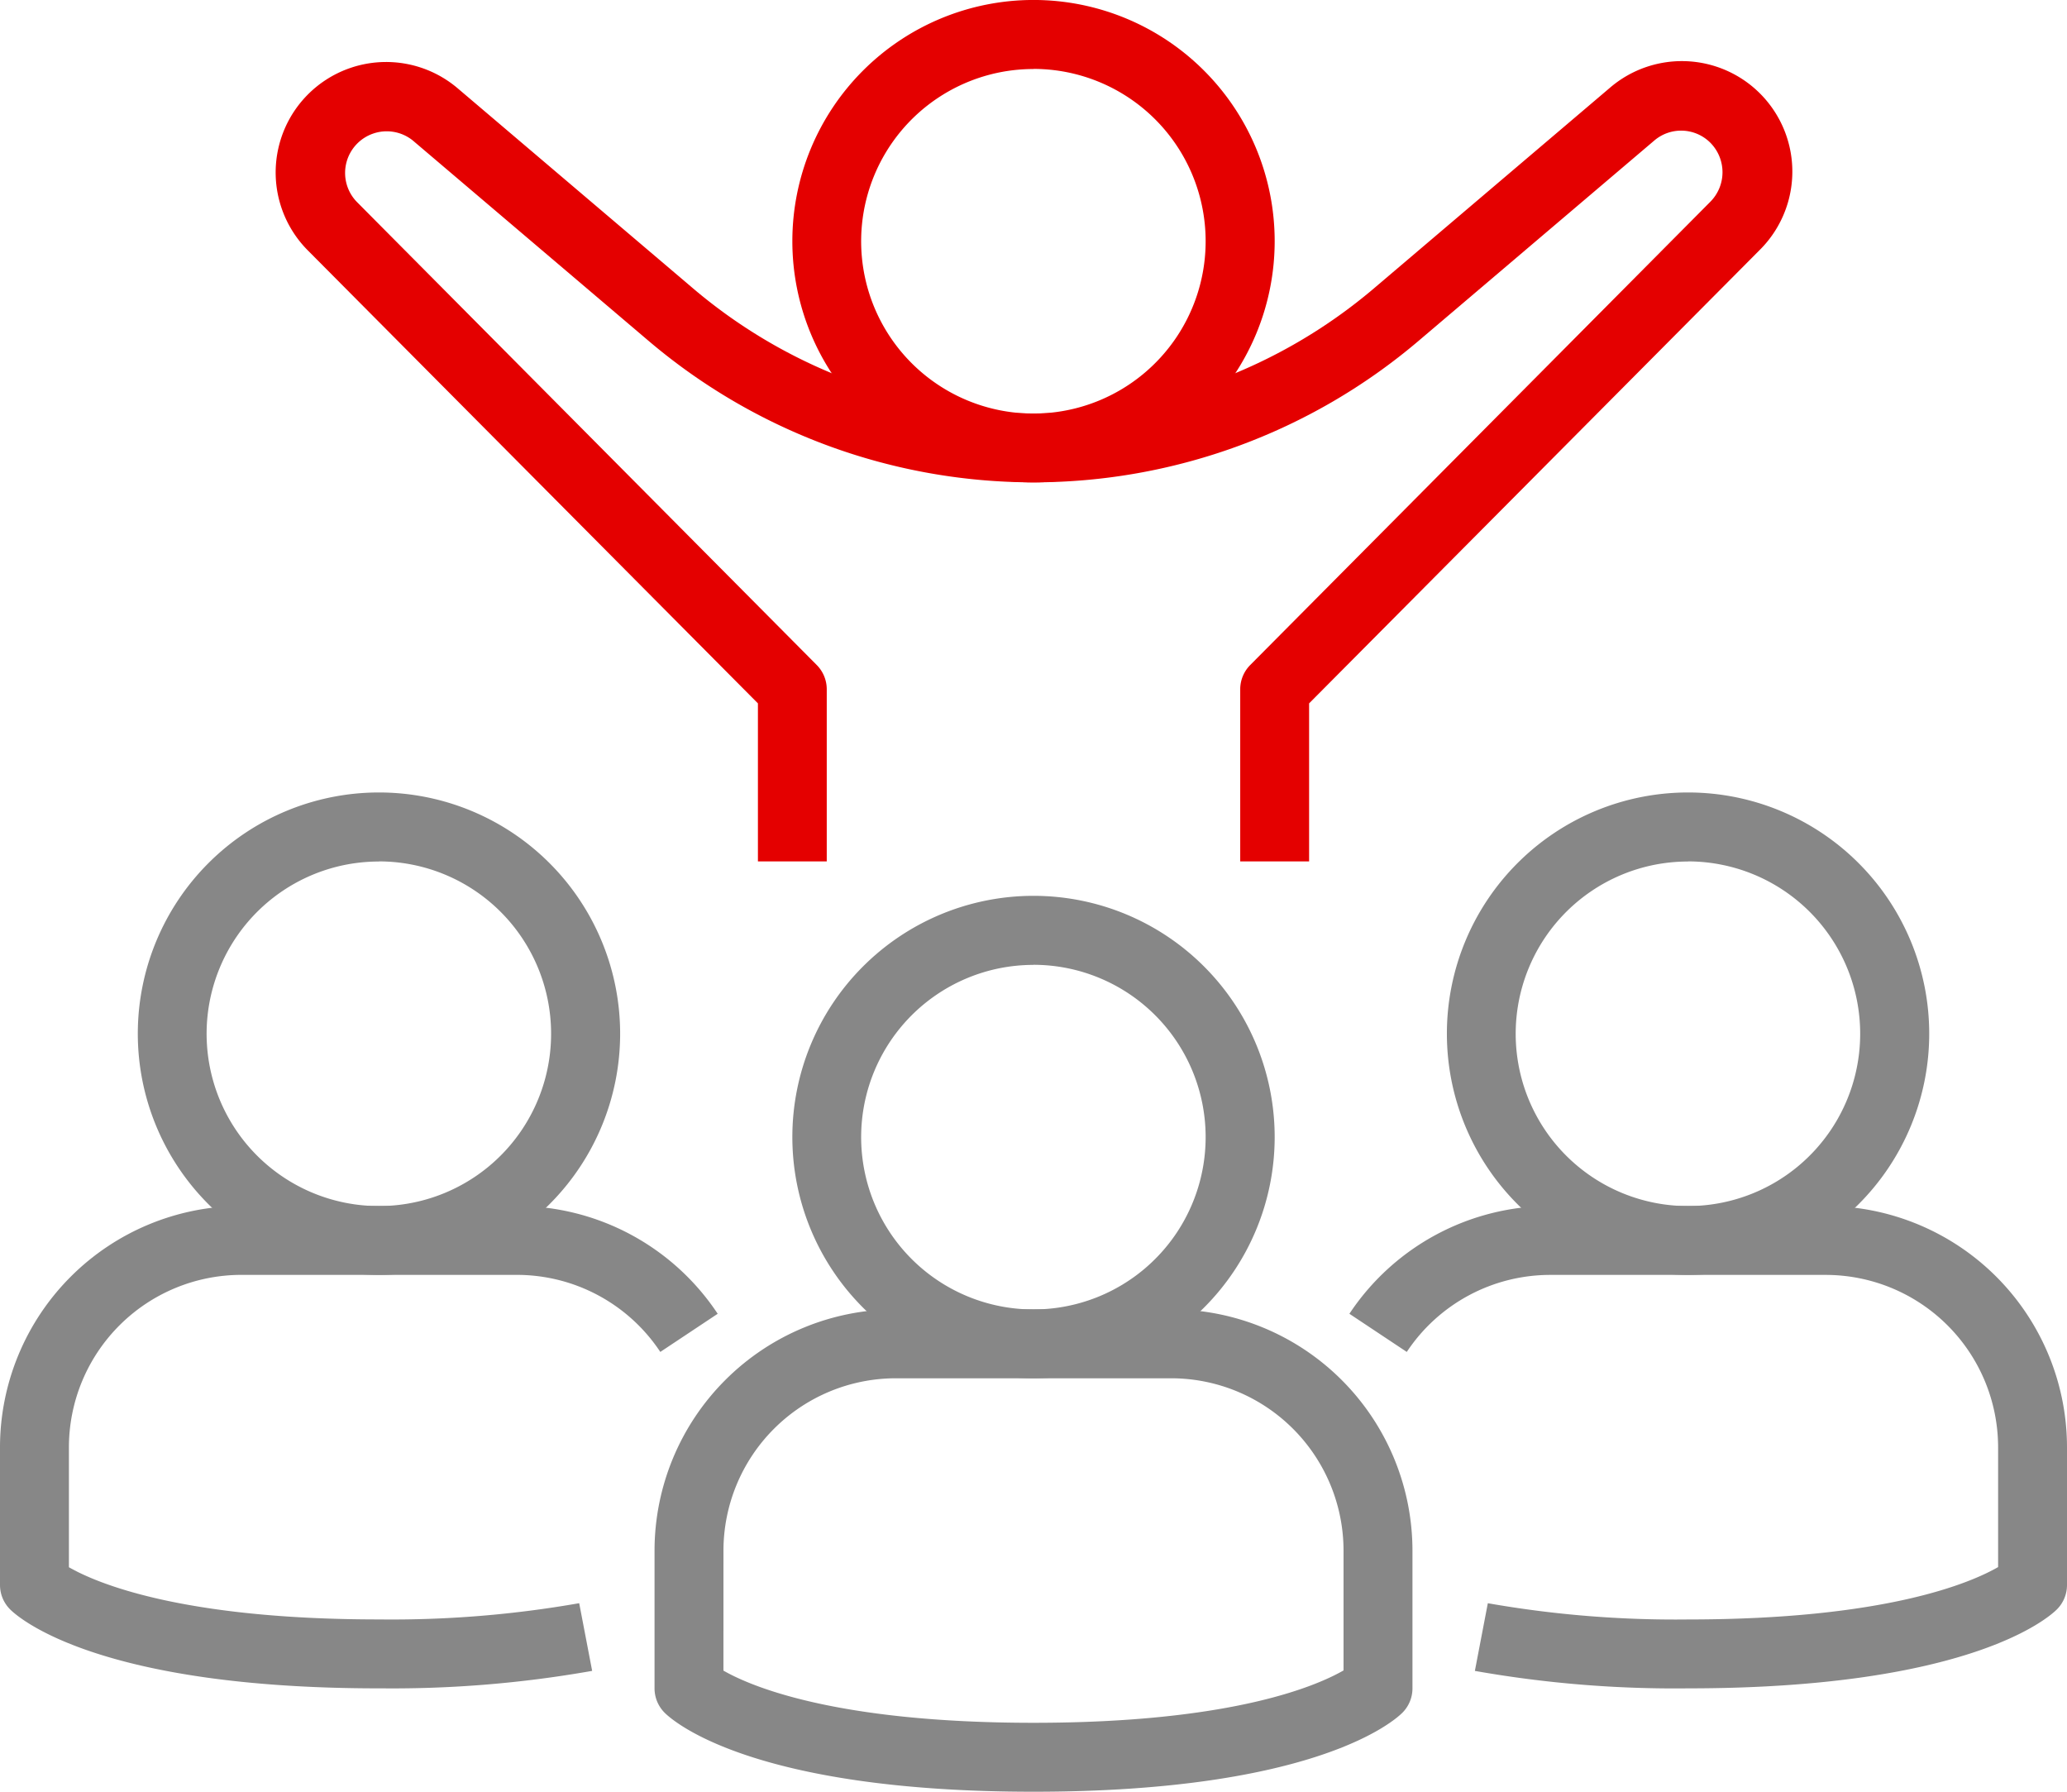
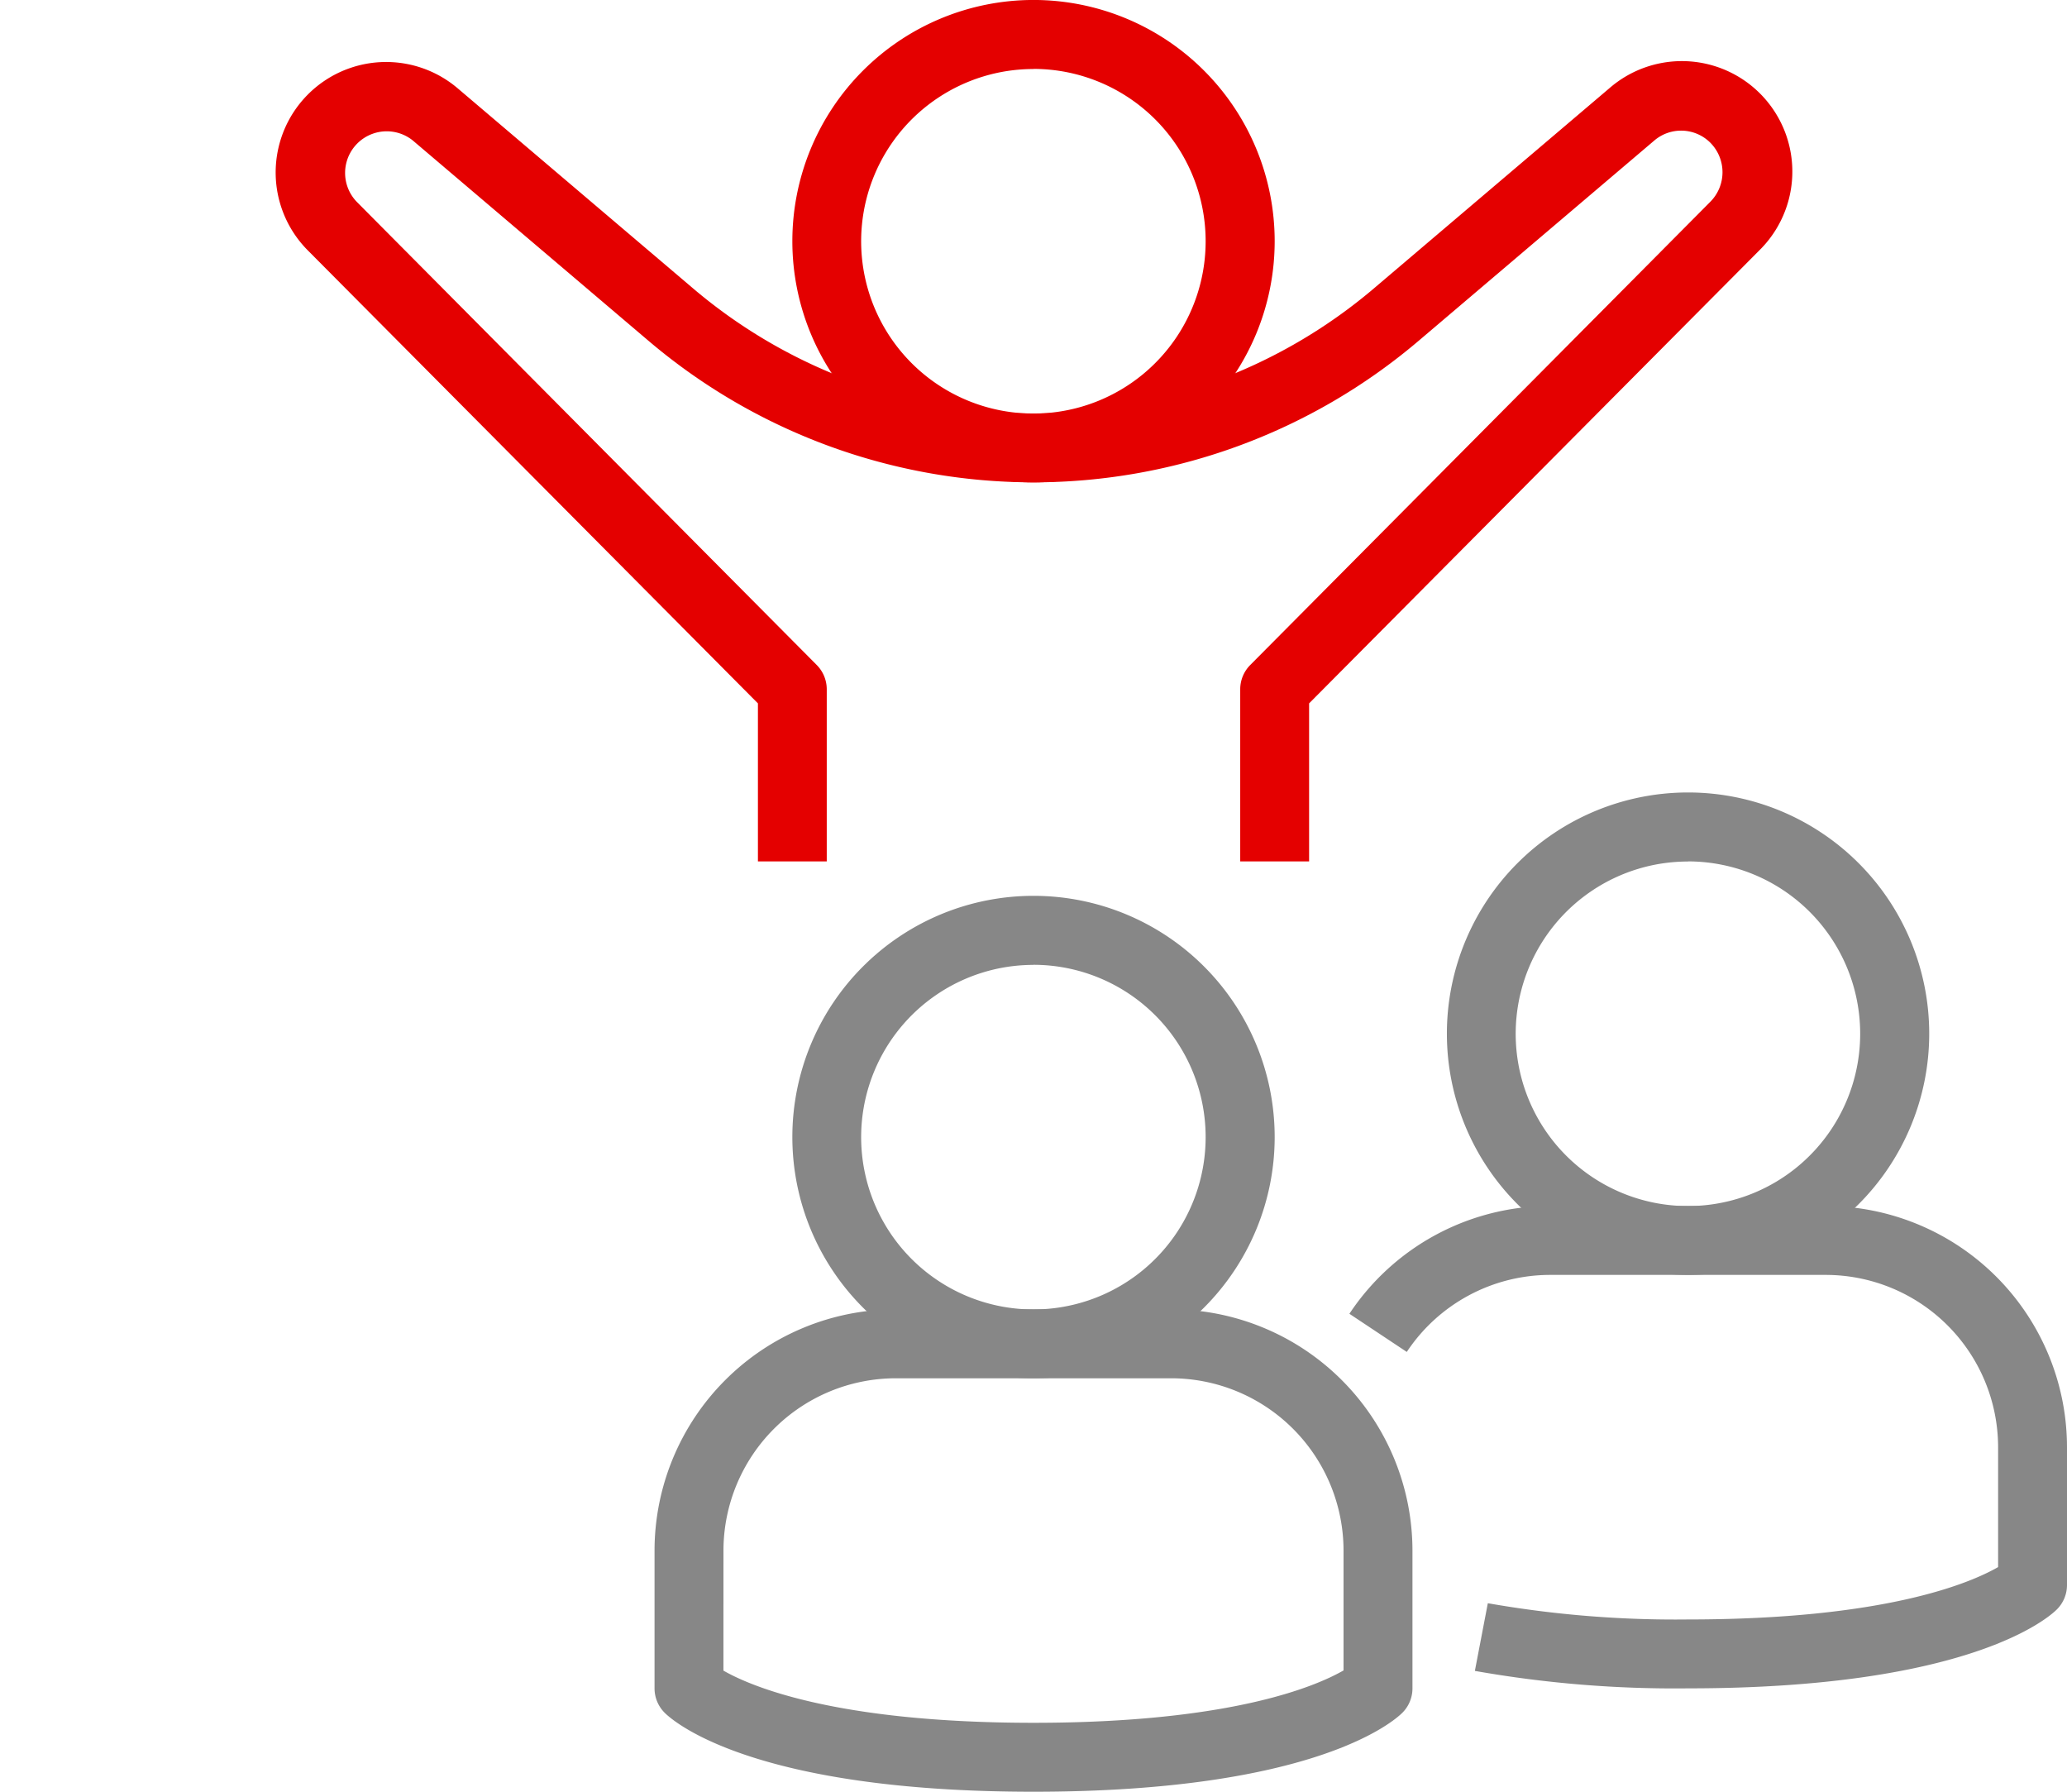
<svg xmlns="http://www.w3.org/2000/svg" id="leader" width="69.519" height="60.25" viewBox="0 0 69.519 60.25">
  <path id="Path_2891" data-name="Path 2891" d="M33.111,22.221a8.111,8.111,0,1,1,8.111-8.111A8.111,8.111,0,0,1,33.111,22.221Zm0-13.9A5.793,5.793,0,1,0,38.9,14.111,5.793,5.793,0,0,0,33.111,8.317Z" transform="translate(1.649 -6)" fill="#e40000" />
  <path id="Path_2892" data-name="Path 2892" d="M44.76,34.682H42.443V28.888a1.159,1.159,0,0,1,.337-.811L58.254,12.5a1.409,1.409,0,0,0,0-1.986,1.39,1.39,0,0,0-1.879-.078l-7.932,6.74a20,20,0,0,1-25.9,0l-7.932-6.74A1.4,1.4,0,0,0,12.728,12.5L28.2,28.077a1.159,1.159,0,0,1,.337.811v5.793H26.222V29.367L11.085,14.136a3.715,3.715,0,0,1,5.023-5.465l7.932,6.741a17.687,17.687,0,0,0,22.9,0l7.932-6.741A3.715,3.715,0,0,1,59.9,14.136L44.76,29.367Z" transform="translate(-0.731 -5.715)" fill="#e40000" />
  <path id="Path_2893" data-name="Path 2893" d="M33.745,60.221c-9.475,0-12.135-2.385-12.406-2.657A1.159,1.159,0,0,1,21,56.745V52.111A8.12,8.12,0,0,1,29.111,44H38.38a8.12,8.12,0,0,1,8.111,8.111v4.635a1.158,1.158,0,0,1-.339.819C45.88,57.837,43.221,60.221,33.745,60.221ZM23.317,56.148c.9.517,3.752,1.755,10.428,1.755,6.646,0,9.5-1.228,10.428-1.761V52.111a5.8,5.8,0,0,0-5.793-5.793H29.111a5.8,5.8,0,0,0-5.793,5.793Zm22.014.6Z" transform="translate(1.014 0.029)" fill="#878787" />
  <path id="Path_2894" data-name="Path 2894" d="M33.111,48.221a8.111,8.111,0,1,1,8.111-8.111A8.111,8.111,0,0,1,33.111,48.221Zm0-13.9A5.793,5.793,0,1,0,38.9,40.111a5.793,5.793,0,0,0-5.793-5.793Z" transform="translate(1.649 -1.875)" fill="#878787" />
  <path id="Path_2895" data-name="Path 2895" d="M52.56,57.221a38.583,38.583,0,0,1-7.17-.587l.436-2.276a36.441,36.441,0,0,0,6.734.546c6.646,0,9.5-1.228,10.428-1.761V49.111a5.8,5.8,0,0,0-5.793-5.793H47.925A5.786,5.786,0,0,0,43.1,45.908l-1.93-1.283A8.1,8.1,0,0,1,47.925,41h9.269a8.12,8.12,0,0,1,8.111,8.111v4.635a1.158,1.158,0,0,1-.339.819C64.695,54.837,62.036,57.221,52.56,57.221Z" transform="translate(4.214 -0.447)" fill="#878787" />
  <path id="Path_2896" data-name="Path 2896" d="M52.111,45.221a8.111,8.111,0,1,1,8.111-8.111,8.111,8.111,0,0,1-8.111,8.111Zm0-13.9A5.793,5.793,0,1,0,57.9,37.111,5.793,5.793,0,0,0,52.111,31.317Z" transform="translate(4.663 -2.351)" fill="#878787" />
-   <path id="Path_2897" data-name="Path 2897" d="M14.745,57.221c-9.475,0-12.135-2.385-12.406-2.657A1.159,1.159,0,0,1,2,53.745V49.111A8.12,8.12,0,0,1,10.111,41H19.38a8.1,8.1,0,0,1,6.758,3.625l-1.93,1.283a5.786,5.786,0,0,0-4.828-2.591H10.111a5.8,5.8,0,0,0-5.793,5.793v4.038c.9.517,3.752,1.755,10.428,1.755a36.441,36.441,0,0,0,6.734-.546l.436,2.276a38.583,38.583,0,0,1-7.17.587Z" transform="translate(-2 -0.447)" fill="#878787" />
-   <path id="Path_2898" data-name="Path 2898" d="M14.111,45.221a8.111,8.111,0,1,1,8.111-8.111,8.111,8.111,0,0,1-8.111,8.111Zm0-13.9A5.793,5.793,0,1,0,19.9,37.111,5.793,5.793,0,0,0,14.111,31.317Z" transform="translate(-1.365 -2.351)" fill="#878787" />
</svg>